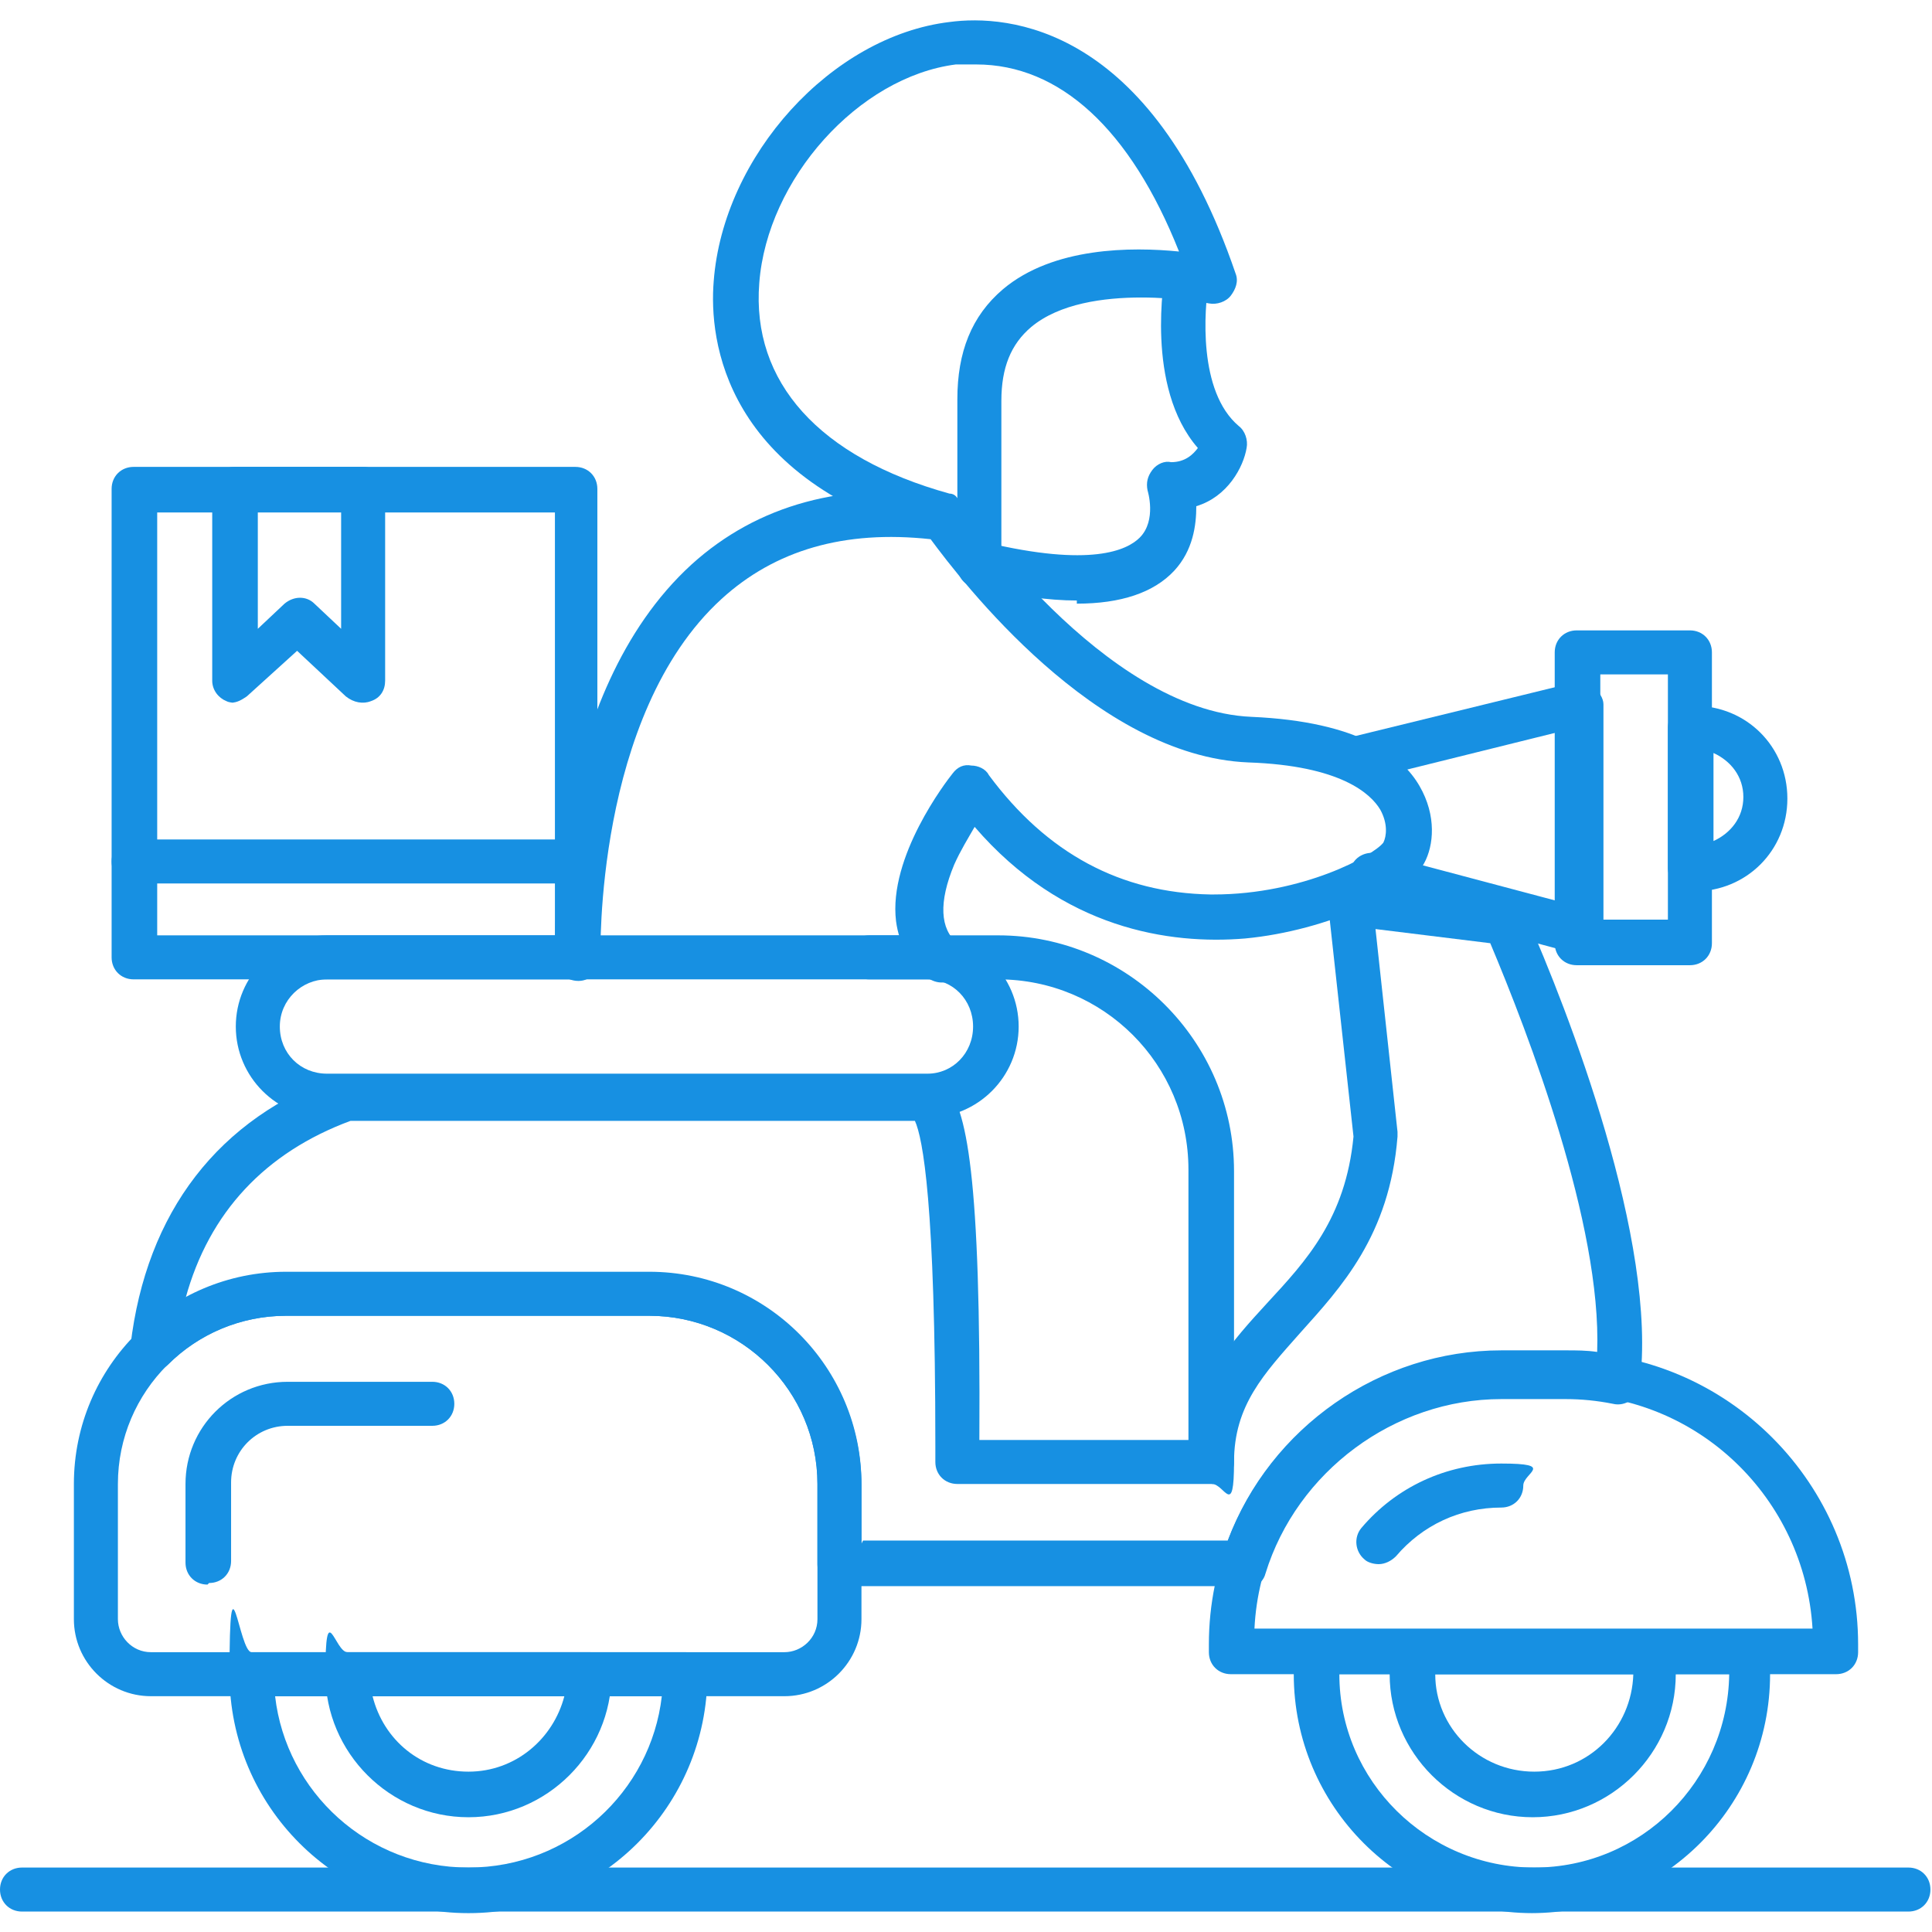
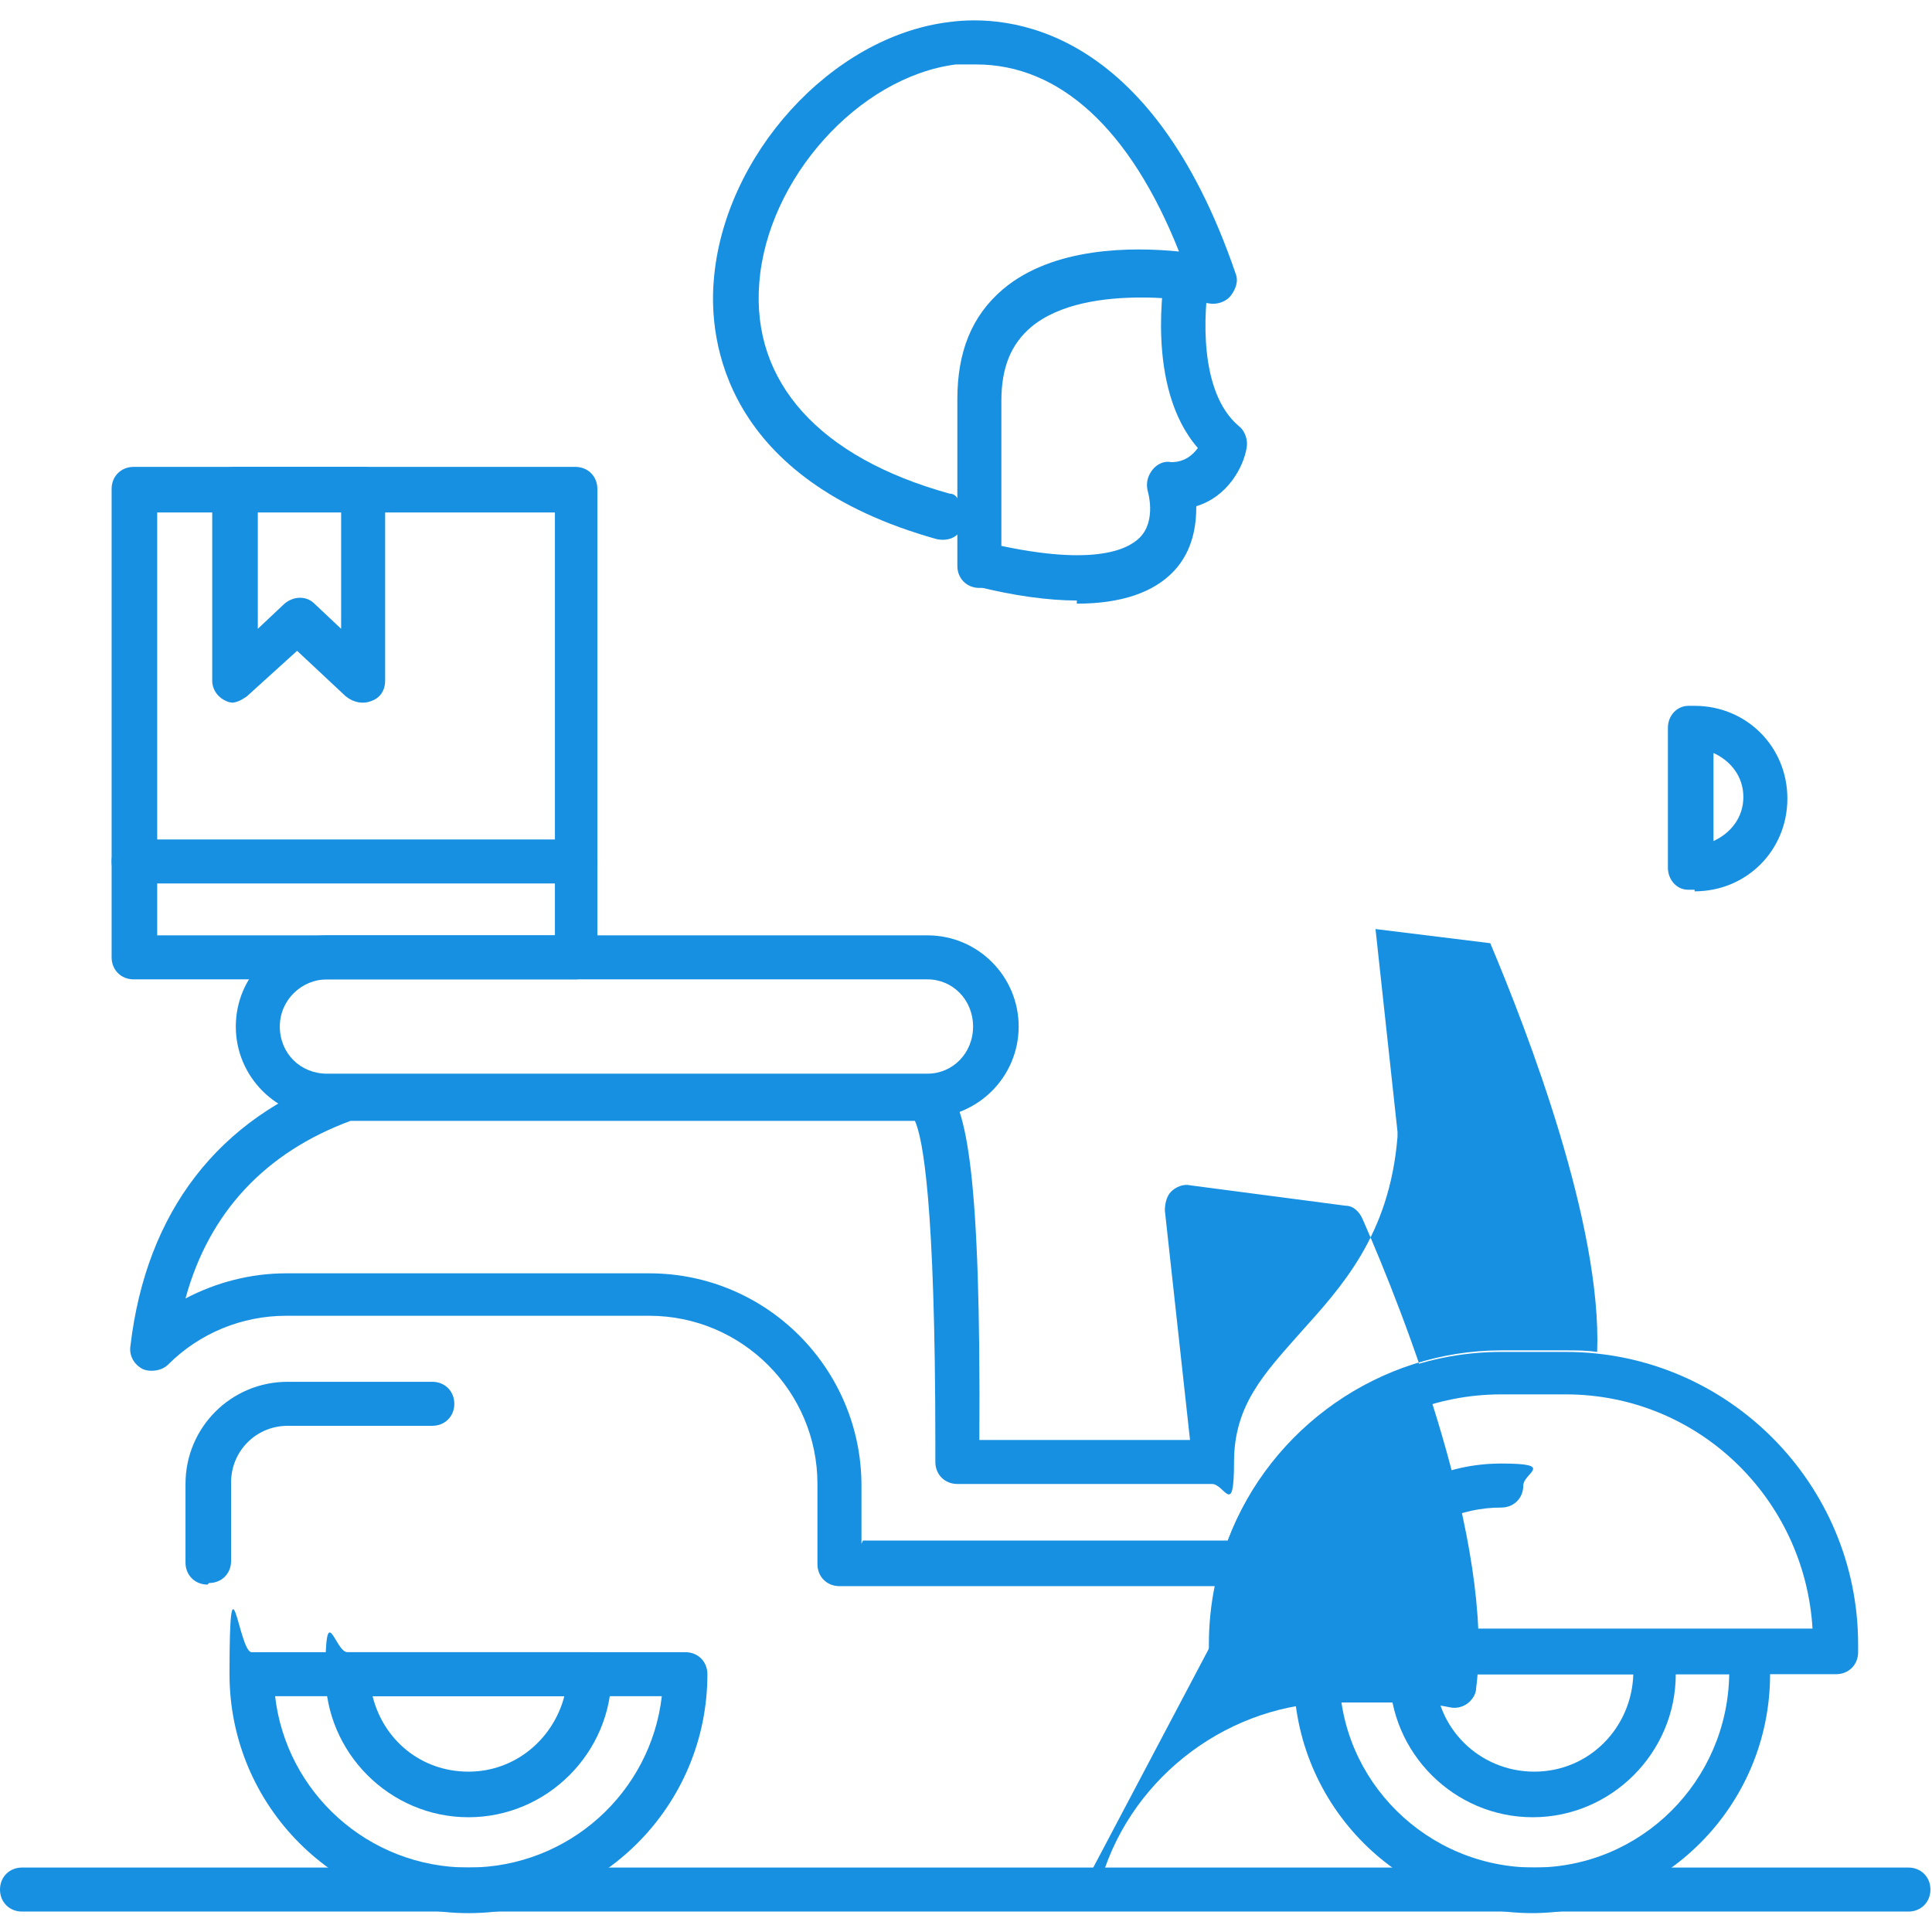
<svg xmlns="http://www.w3.org/2000/svg" version="1.1" viewBox="0 0 122.9 122.9">
  <defs>
    <style>
      .cls-1 {
        fill: #1790e2;
        fill-rule: evenodd;
      }
    </style>
  </defs>
  <g>
    <g id="Layer_1" image-rendering="optimizeQuality" shape-rendering="geometricPrecision" text-rendering="geometricPrecision">
      <g id="Layer_x5F_1">
        <g id="_527966336">
          <g>
-             <path id="_527969072" class="cls-1" d="M100.4,60.6c-.1,0-.2,0-.4,0l-13.1-3.5c-.8-.2-1.2-1-1-1.8.2-.8,1-1.2,1.8-1l11.3,3v-10.7l-12.5,3.1c-.8.2-1.6-.3-1.7-1.1-.2-.8.3-1.6,1.1-1.7l14.3-3.5c.4-.1.9,0,1.2.3.3.3.6.7.6,1.1v14.4c0,.4-.2.9-.6,1.1-.3.2-.6.3-.9.3Z" />
-             <path id="_527967704" class="cls-1" d="M107.5,61.4h-7.2c-.8,0-1.4-.6-1.4-1.4v-18.5c0-.8.6-1.4,1.4-1.4h7.2c.8,0,1.4.6,1.4,1.4v18.5c0,.8-.6,1.4-1.4,1.4ZM101.8,58.5h4.3v-15.6h-4.3v15.6Z" />
-             <path id="_527967944" class="cls-1" d="M79,100.9h-25.6c-.8,0-1.4-.6-1.4-1.4v-5.1c0-5.9-4.8-10.7-10.7-10.7h-23.1c-2.8,0-5.5,1.1-7.5,3.1-.4.4-1.1.5-1.6.3-.6-.3-.9-.9-.8-1.5,1-8.5,5.6-14.5,13.3-17.2.2,0,.3,0,.5,0h36.6c.4,0,.9.1,1.4.6,1.4,1.4,2.3,5.7,2.2,22.6h13.4c.5-3.9,2.7-6.3,4.9-8.7,2.5-2.7,5-5.4,5.5-10.6l-1.6-14.6c0-.4.1-.9.4-1.2.3-.3.8-.5,1.2-.4l9.9,1.3c.5,0,.9.4,1.1.9,2.6,5.9,8.4,20.7,7.2,29.8,0,.4-.3.8-.6,1-.3.2-.7.3-1.1.2-1-.2-2-.3-3-.3h-4.1c-6.8,0-13,4.6-15,11.1-.1.4-.4.7-.8.9-.2,0-.4.1-.6.1h0ZM54.9,98h23.2c2.7-7.2,9.7-12.1,17.4-12.1h4.1c.7,0,1.3,0,2,.1.3-8.1-4.4-20.3-6.8-26l-7.3-.9,1.4,12.9c0,0,0,.2,0,.3-.5,6.3-3.6,9.6-6.2,12.5-2.3,2.6-4.2,4.6-4.2,8.2s-.6,1.4-1.4,1.4h-16.2c-.8,0-1.4-.6-1.4-1.4v-1c0-15.5-.8-19.6-1.3-20.7H22.3c-5.4,2-9,5.8-10.5,11.3,1.9-1,4.1-1.6,6.4-1.6h23.1c7.5,0,13.5,6.1,13.5,13.5v3.7h0Z" />
-             <path id="_527967920" class="cls-1" d="M49.9,107.9H9.6c-2.7,0-4.9-2.2-4.9-4.9v-8.6c0-7.5,6.1-13.5,13.5-13.5h23.1c7.5,0,13.5,6.1,13.5,13.5v8.6c0,2.7-2.2,4.9-4.9,4.9h0ZM18.2,83.7c-5.9,0-10.7,4.8-10.7,10.7v8.6c0,1.1.9,2.1,2.1,2.1h40.3c1.1,0,2.1-.9,2.1-2.1v-8.6c0-5.9-4.8-10.7-10.7-10.7h-23.1,0Z" />
+             <path id="_527967944" class="cls-1" d="M79,100.9h-25.6c-.8,0-1.4-.6-1.4-1.4v-5.1c0-5.9-4.8-10.7-10.7-10.7h-23.1c-2.8,0-5.5,1.1-7.5,3.1-.4.4-1.1.5-1.6.3-.6-.3-.9-.9-.8-1.5,1-8.5,5.6-14.5,13.3-17.2.2,0,.3,0,.5,0h36.6c.4,0,.9.1,1.4.6,1.4,1.4,2.3,5.7,2.2,22.6h13.4l-1.6-14.6c0-.4.1-.9.4-1.2.3-.3.8-.5,1.2-.4l9.9,1.3c.5,0,.9.4,1.1.9,2.6,5.9,8.4,20.7,7.2,29.8,0,.4-.3.8-.6,1-.3.2-.7.3-1.1.2-1-.2-2-.3-3-.3h-4.1c-6.8,0-13,4.6-15,11.1-.1.4-.4.7-.8.9-.2,0-.4.1-.6.1h0ZM54.9,98h23.2c2.7-7.2,9.7-12.1,17.4-12.1h4.1c.7,0,1.3,0,2,.1.3-8.1-4.4-20.3-6.8-26l-7.3-.9,1.4,12.9c0,0,0,.2,0,.3-.5,6.3-3.6,9.6-6.2,12.5-2.3,2.6-4.2,4.6-4.2,8.2s-.6,1.4-1.4,1.4h-16.2c-.8,0-1.4-.6-1.4-1.4v-1c0-15.5-.8-19.6-1.3-20.7H22.3c-5.4,2-9,5.8-10.5,11.3,1.9-1,4.1-1.6,6.4-1.6h23.1c7.5,0,13.5,6.1,13.5,13.5v3.7h0Z" />
            <path id="_527968064" class="cls-1" d="M13.2,100.8c-.8,0-1.4-.6-1.4-1.4v-5c0-3.6,2.9-6.5,6.5-6.5h9.2c.8,0,1.4.6,1.4,1.4s-.6,1.4-1.4,1.4h-9.2c-2,0-3.6,1.6-3.6,3.6v5c0,.8-.6,1.4-1.4,1.4Z" />
            <path id="_527967992" class="cls-1" d="M116.8,106.5h-38.5c-.8,0-1.4-.6-1.4-1.4v-.5c0-10.3,8.4-18.6,18.6-18.6h4.1c10.3,0,18.6,8.4,18.6,18.6v.5c0,.8-.6,1.4-1.4,1.4h0ZM79.7,103.6h35.6c-.5-8.3-7.3-14.9-15.7-14.9h-4.1c-8.4,0-15.3,6.6-15.7,14.9h0Z" />
            <path id="_527967896" class="cls-1" d="M87.7,99.5c-.3,0-.7-.1-.9-.3-.6-.5-.7-1.4-.2-2,2.2-2.6,5.4-4.1,8.9-4.1s1.4.6,1.4,1.4-.6,1.4-1.4,1.4c-2.6,0-5,1.1-6.7,3.1-.3.3-.7.5-1.1.5h0Z" />
            <path id="_527968424" class="cls-1" d="M29.8,121.7c-8.4,0-15.2-6.8-15.2-15.2s.6-1.4,1.4-1.4h27.6c.8,0,1.4.6,1.4,1.4,0,8.4-6.8,15.2-15.2,15.2ZM17.5,107.9c.7,6.1,5.9,10.9,12.3,10.9s11.6-4.8,12.3-10.9h-24.5Z" />
            <path id="_527968280" class="cls-1" d="M29.8,115.6c-5,0-9.1-4.1-9.1-9.1s.6-1.4,1.4-1.4h15.4c.8,0,1.4.6,1.4,1.4,0,5-4.1,9.1-9.1,9.1h0ZM23.7,107.9c.7,2.8,3.1,4.8,6.1,4.8s5.4-2.1,6.1-4.8h-12.2Z" />
            <path id="_527967056" class="cls-1" d="M97.5,121.7c-8.4,0-15.2-6.8-15.2-15.2s0-1,0-1.5c0-.7.7-1.3,1.4-1.3h27.5c.7,0,1.4.6,1.4,1.3,0,.5,0,1,0,1.5,0,8.4-6.8,15.2-15.2,15.2h0ZM85.2,106.5c0,6.8,5.6,12.3,12.4,12.3s12.3-5.5,12.4-12.3h-24.7Z" />
            <path id="_527967392" class="cls-1" d="M97.5,115.6c-5,0-9.1-4.1-9.1-9.1s0-1.1.1-1.6c.1-.7.7-1.2,1.4-1.2h15.2c.7,0,1.3.5,1.4,1.2,0,.5.1,1.1.1,1.6,0,5-4.1,9.1-9.1,9.1h0ZM91.3,106.5c0,3.4,2.8,6.2,6.3,6.2s6.2-2.8,6.3-6.2h-12.5Z" />
            <path id="_527967368" class="cls-1" d="M59,71.1H20.8c-3.2,0-5.8-2.6-5.8-5.8s2.6-5.8,5.8-5.8h38.2c3.2,0,5.8,2.6,5.8,5.8s-2.6,5.8-5.8,5.8ZM20.8,62.3c-1.6,0-3,1.3-3,3s1.3,3,3,3h38.2c1.6,0,2.9-1.3,2.9-3s-1.3-3-2.9-3H20.8Z" />
            <path id="_527966936" class="cls-1" d="M36.7,62.3H8.5c-.8,0-1.4-.6-1.4-1.4v-29.8c0-.8.6-1.4,1.4-1.4h28.1c.8,0,1.4.6,1.4,1.4v29.8c0,.8-.6,1.4-1.4,1.4ZM10,59.5h25.3v-26.9H10v26.9Z" />
            <path id="_527967248" class="cls-1" d="M15,44.7c-.2,0-.4,0-.6-.1-.5-.2-.9-.7-.9-1.3v-12.2c0-.8.6-1.4,1.4-1.4h8.2c.8,0,1.4.6,1.4,1.4v12.2c0,.6-.3,1.1-.9,1.3-.5.2-1.1.1-1.6-.3l-3.1-2.9-3.2,2.9c-.3.2-.6.4-1,.4h0ZM16.4,32.5v7.5l1.7-1.6c.6-.5,1.4-.5,1.9,0l1.7,1.6v-7.5h-5.4s0,0,0,0Z" />
            <path id="_527967104" class="cls-1" d="M36.7,56.2H8.5c-.8,0-1.4-.6-1.4-1.4s.6-1.4,1.4-1.4h28.1c.8,0,1.4.6,1.4,1.4s-.6,1.4-1.4,1.4Z" />
            <path id="_527967560" class="cls-1" d="M107.8,56.6c-.1,0-.3,0-.4,0-.8,0-1.3-.7-1.3-1.4v-8.9c0-.8.6-1.4,1.3-1.4.1,0,.3,0,.4,0,3.3,0,5.9,2.6,5.9,5.9,0,3.3-2.6,5.9-5.9,5.9h0ZM109,47.9v5.6c1.1-.5,1.9-1.5,1.9-2.8s-.8-2.3-1.9-2.8Z" />
            <path id="_527967464" class="cls-1" d="M68.5,38.2c-1.8,0-4-.3-6.4-.9-.8-.2-1.2-1-1.1-1.7.2-.8,1-1.2,1.7-1.1,6.7,1.6,9,.5,9.8-.3,1.1-1.1.5-3,.5-3-.1-.5,0-.9.3-1.3.3-.4.8-.6,1.2-.5.9,0,1.4-.5,1.7-.9-3.4-3.9-2.1-10.9-2.1-11.2.1-.8.9-1.3,1.7-1.1.8.1,1.3.9,1.1,1.7-.3,1.8-.7,7,1.9,9.2.4.3.6.9.5,1.4-.2,1.2-1.2,3.1-3.2,3.7,0,1.2-.2,2.8-1.4,4.1-1.3,1.4-3.4,2.1-6.2,2.1h0Z" />
-             <path id="_527966912" class="cls-1" d="M77,94.3c-.8,0-1.4-.6-1.4-1.4v-18.5c0-6.7-5.4-12.1-12.1-12.1h-8.2c-.8,0-1.4-.6-1.4-1.4s.6-1.4,1.4-1.4h8.2c8.2,0,15,6.7,15,15v18.5c0,.8-.6,1.4-1.4,1.4Z" />
-             <path id="_527966696" class="cls-1" d="M59.9,62.5c-.3,0-.6-.1-.9-.3-1.1-.9-1.8-2.1-2-3.6-.5-4.1,3.2-8.9,3.6-9.4.3-.4.7-.6,1.2-.5.4,0,.9.2,1.1.6,3.7,5,8.4,7.5,14.1,7.6,0,0,.1,0,.2,0,5.7,0,10.2-2.5,10.8-3.3.2-.4.3-1.2-.2-2.1-.6-1-2.5-2.8-8.4-3-9.7-.4-18.2-11.5-20.2-14.2-5.5-.6-9.9.7-13.3,3.8-8.1,7.4-7.7,22.7-7.7,22.8,0,.8-.6,1.5-1.4,1.5-.8,0-1.5-.6-1.5-1.4,0-.7-.4-16.8,8.7-25.1,4.2-3.8,9.7-5.3,16.3-4.4.4,0,.8.3,1,.6,0,.1,8.9,13.1,18.3,13.5,6.9.3,9.6,2.5,10.7,4.4,1.1,1.9.9,3.8.3,4.9-.9,1.8-6.1,4.3-11.4,4.8-4.8.4-11.6-.6-17.2-7.1-.4.7-.9,1.5-1.3,2.4-1,2.4-.9,4.1.2,5,.6.5.7,1.4.2,2-.3.4-.7.5-1.1.5h0Z" />
            <path id="_527966864" class="cls-1" d="M62.3,37.4c-.8,0-1.4-.6-1.4-1.4v-2c-.3.3-.8.4-1.3.3-13.6-3.8-14.5-12.7-14.2-16.4.6-8,7.5-15.6,15-16.5,3.7-.5,12.8.2,18.2,16,.2.5,0,1-.3,1.4-.3.4-.9.6-1.4.5,0,0-7.7-1.5-11.3,1.5-1.3,1.1-1.9,2.6-1.9,4.7v10.5c0,.8-.6,1.4-1.4,1.4h0ZM62.1,4.1c-.4,0-.9,0-1.3,0-6.2.8-12,7.3-12.5,13.9-.5,6.3,3.8,11.1,12.1,13.4.2,0,.4.1.5.3v-6.3c0-3,.9-5.3,2.9-7,3.2-2.7,8.2-2.7,11.2-2.4-3.1-7.8-7.6-11.9-12.9-11.9h0Z" />
            <path id="_527966240" class="cls-1" d="M121.5,121.6H1.4c-.8,0-1.4-.6-1.4-1.4s.6-1.4,1.4-1.4h120c.8,0,1.4.6,1.4,1.4s-.6,1.4-1.4,1.4Z" />
          </g>
        </g>
      </g>
    </g>
  </g>
</svg>